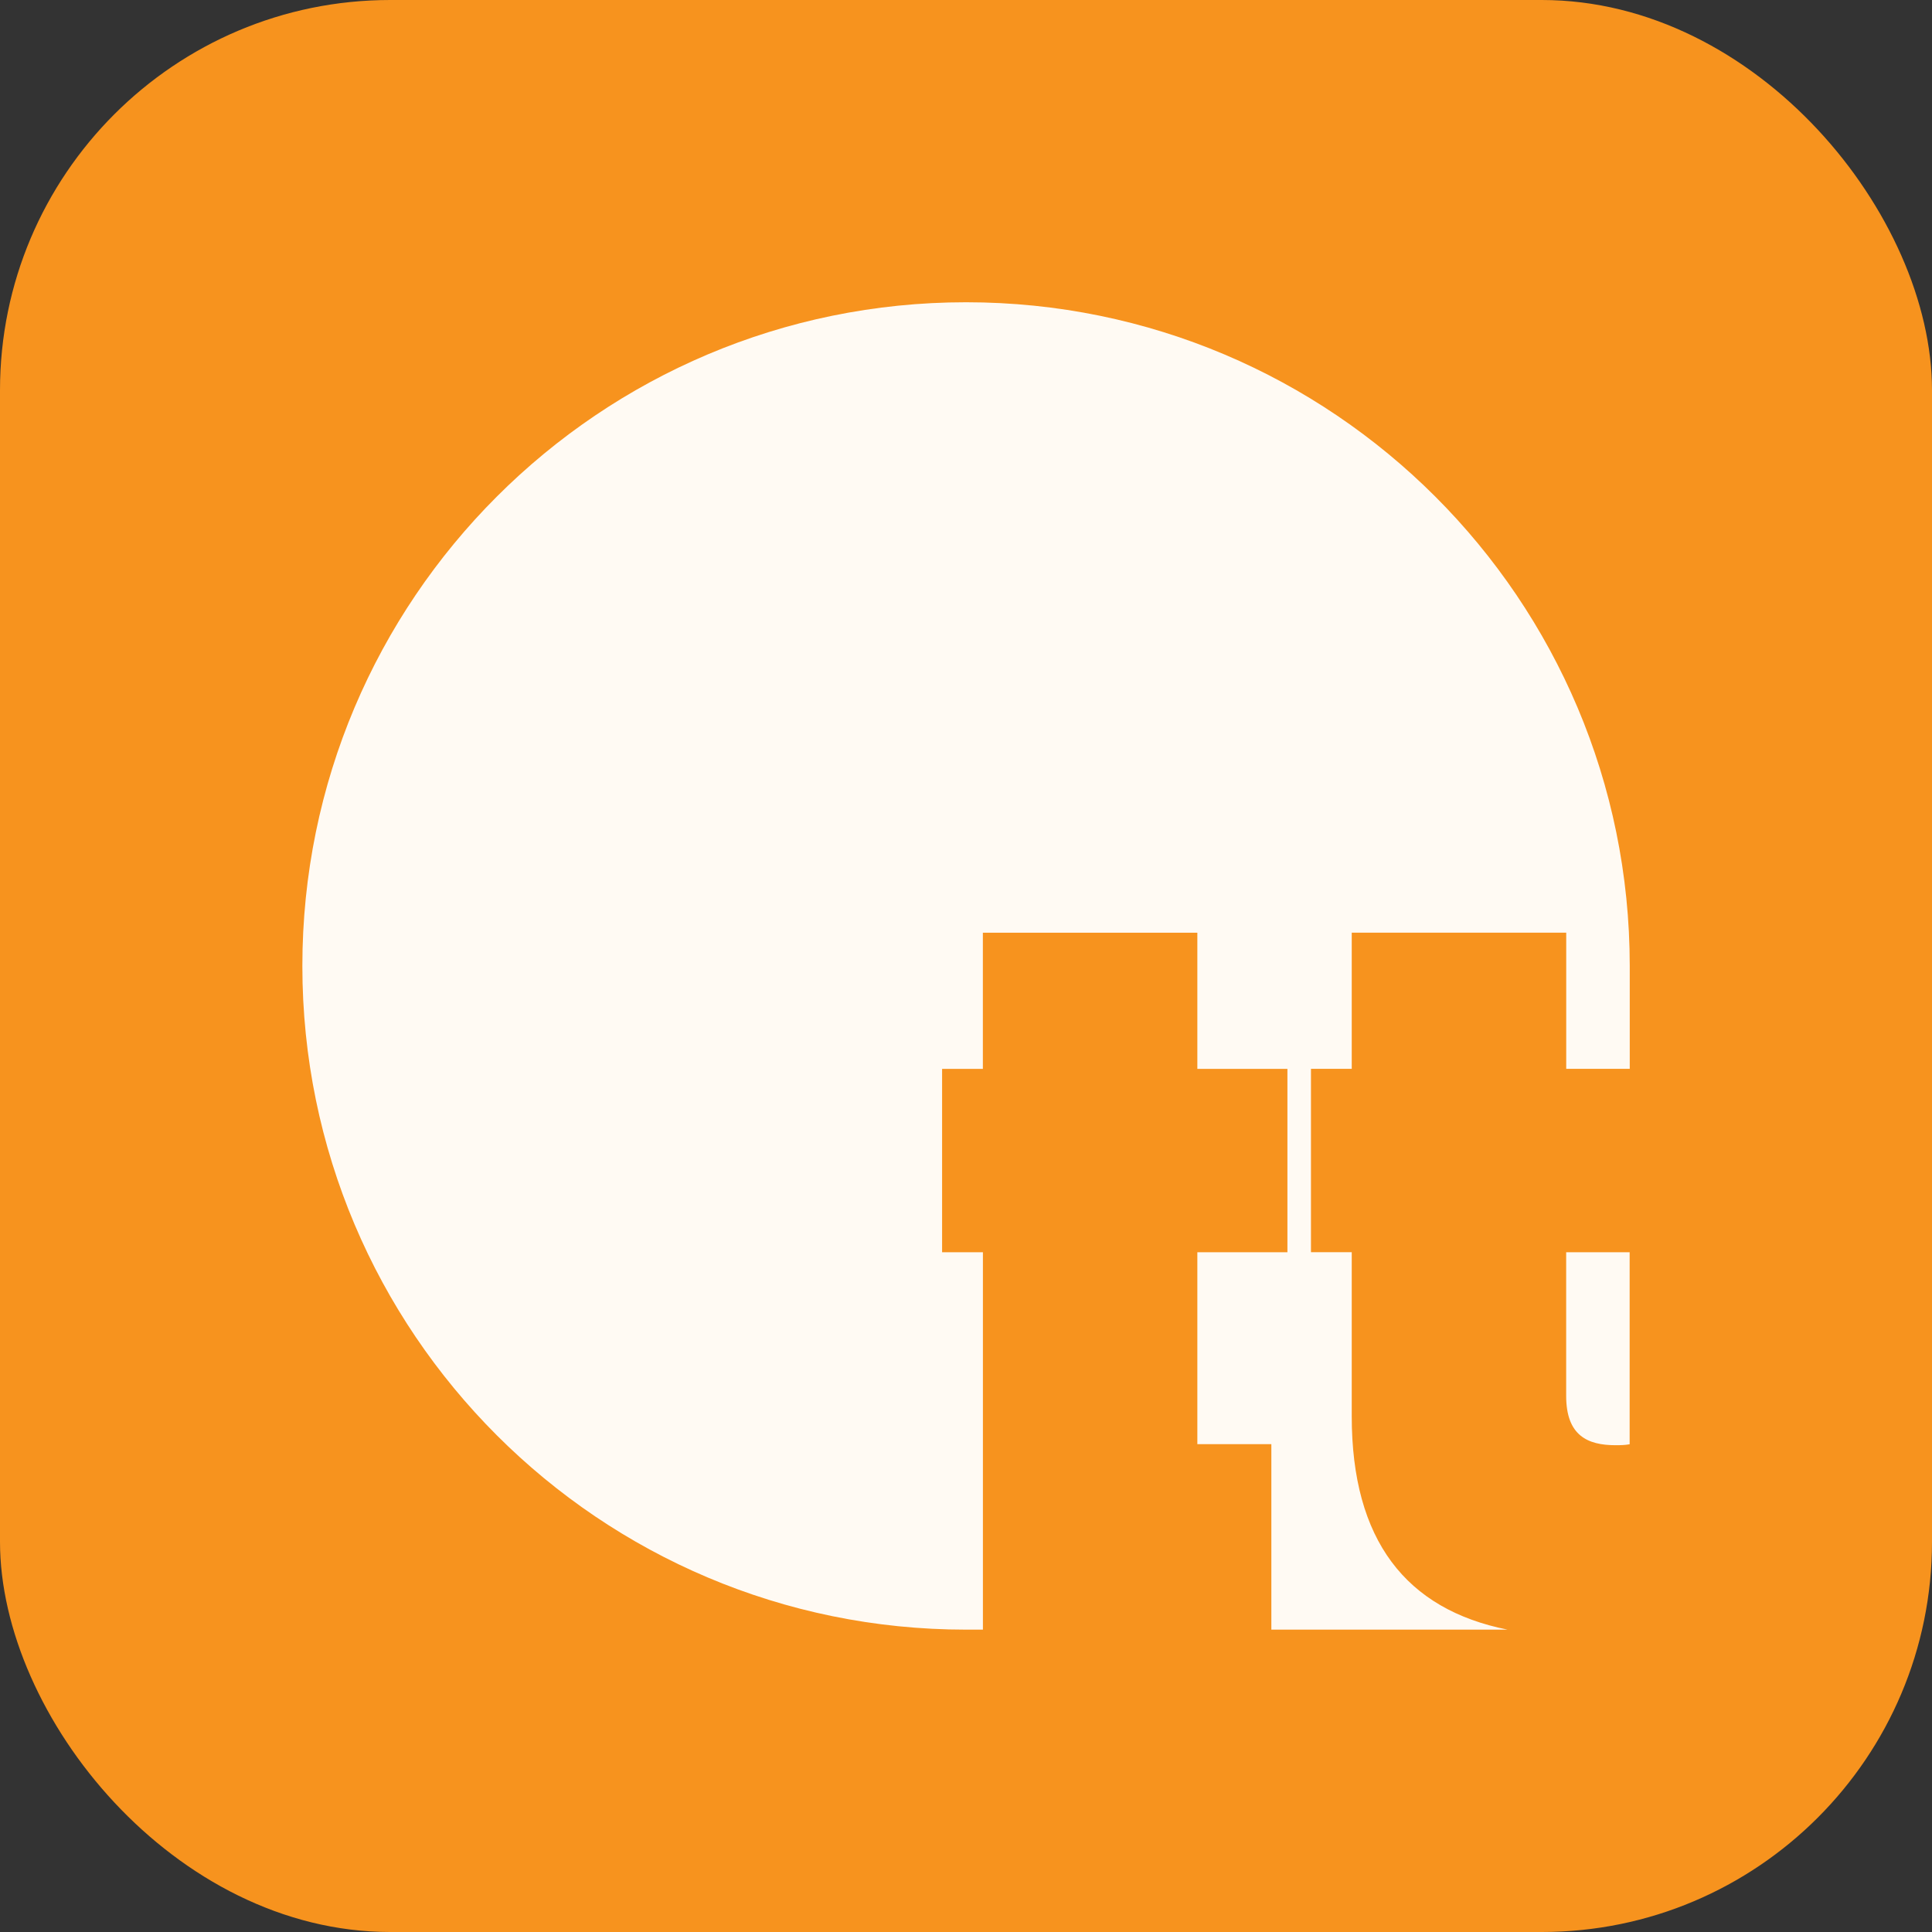
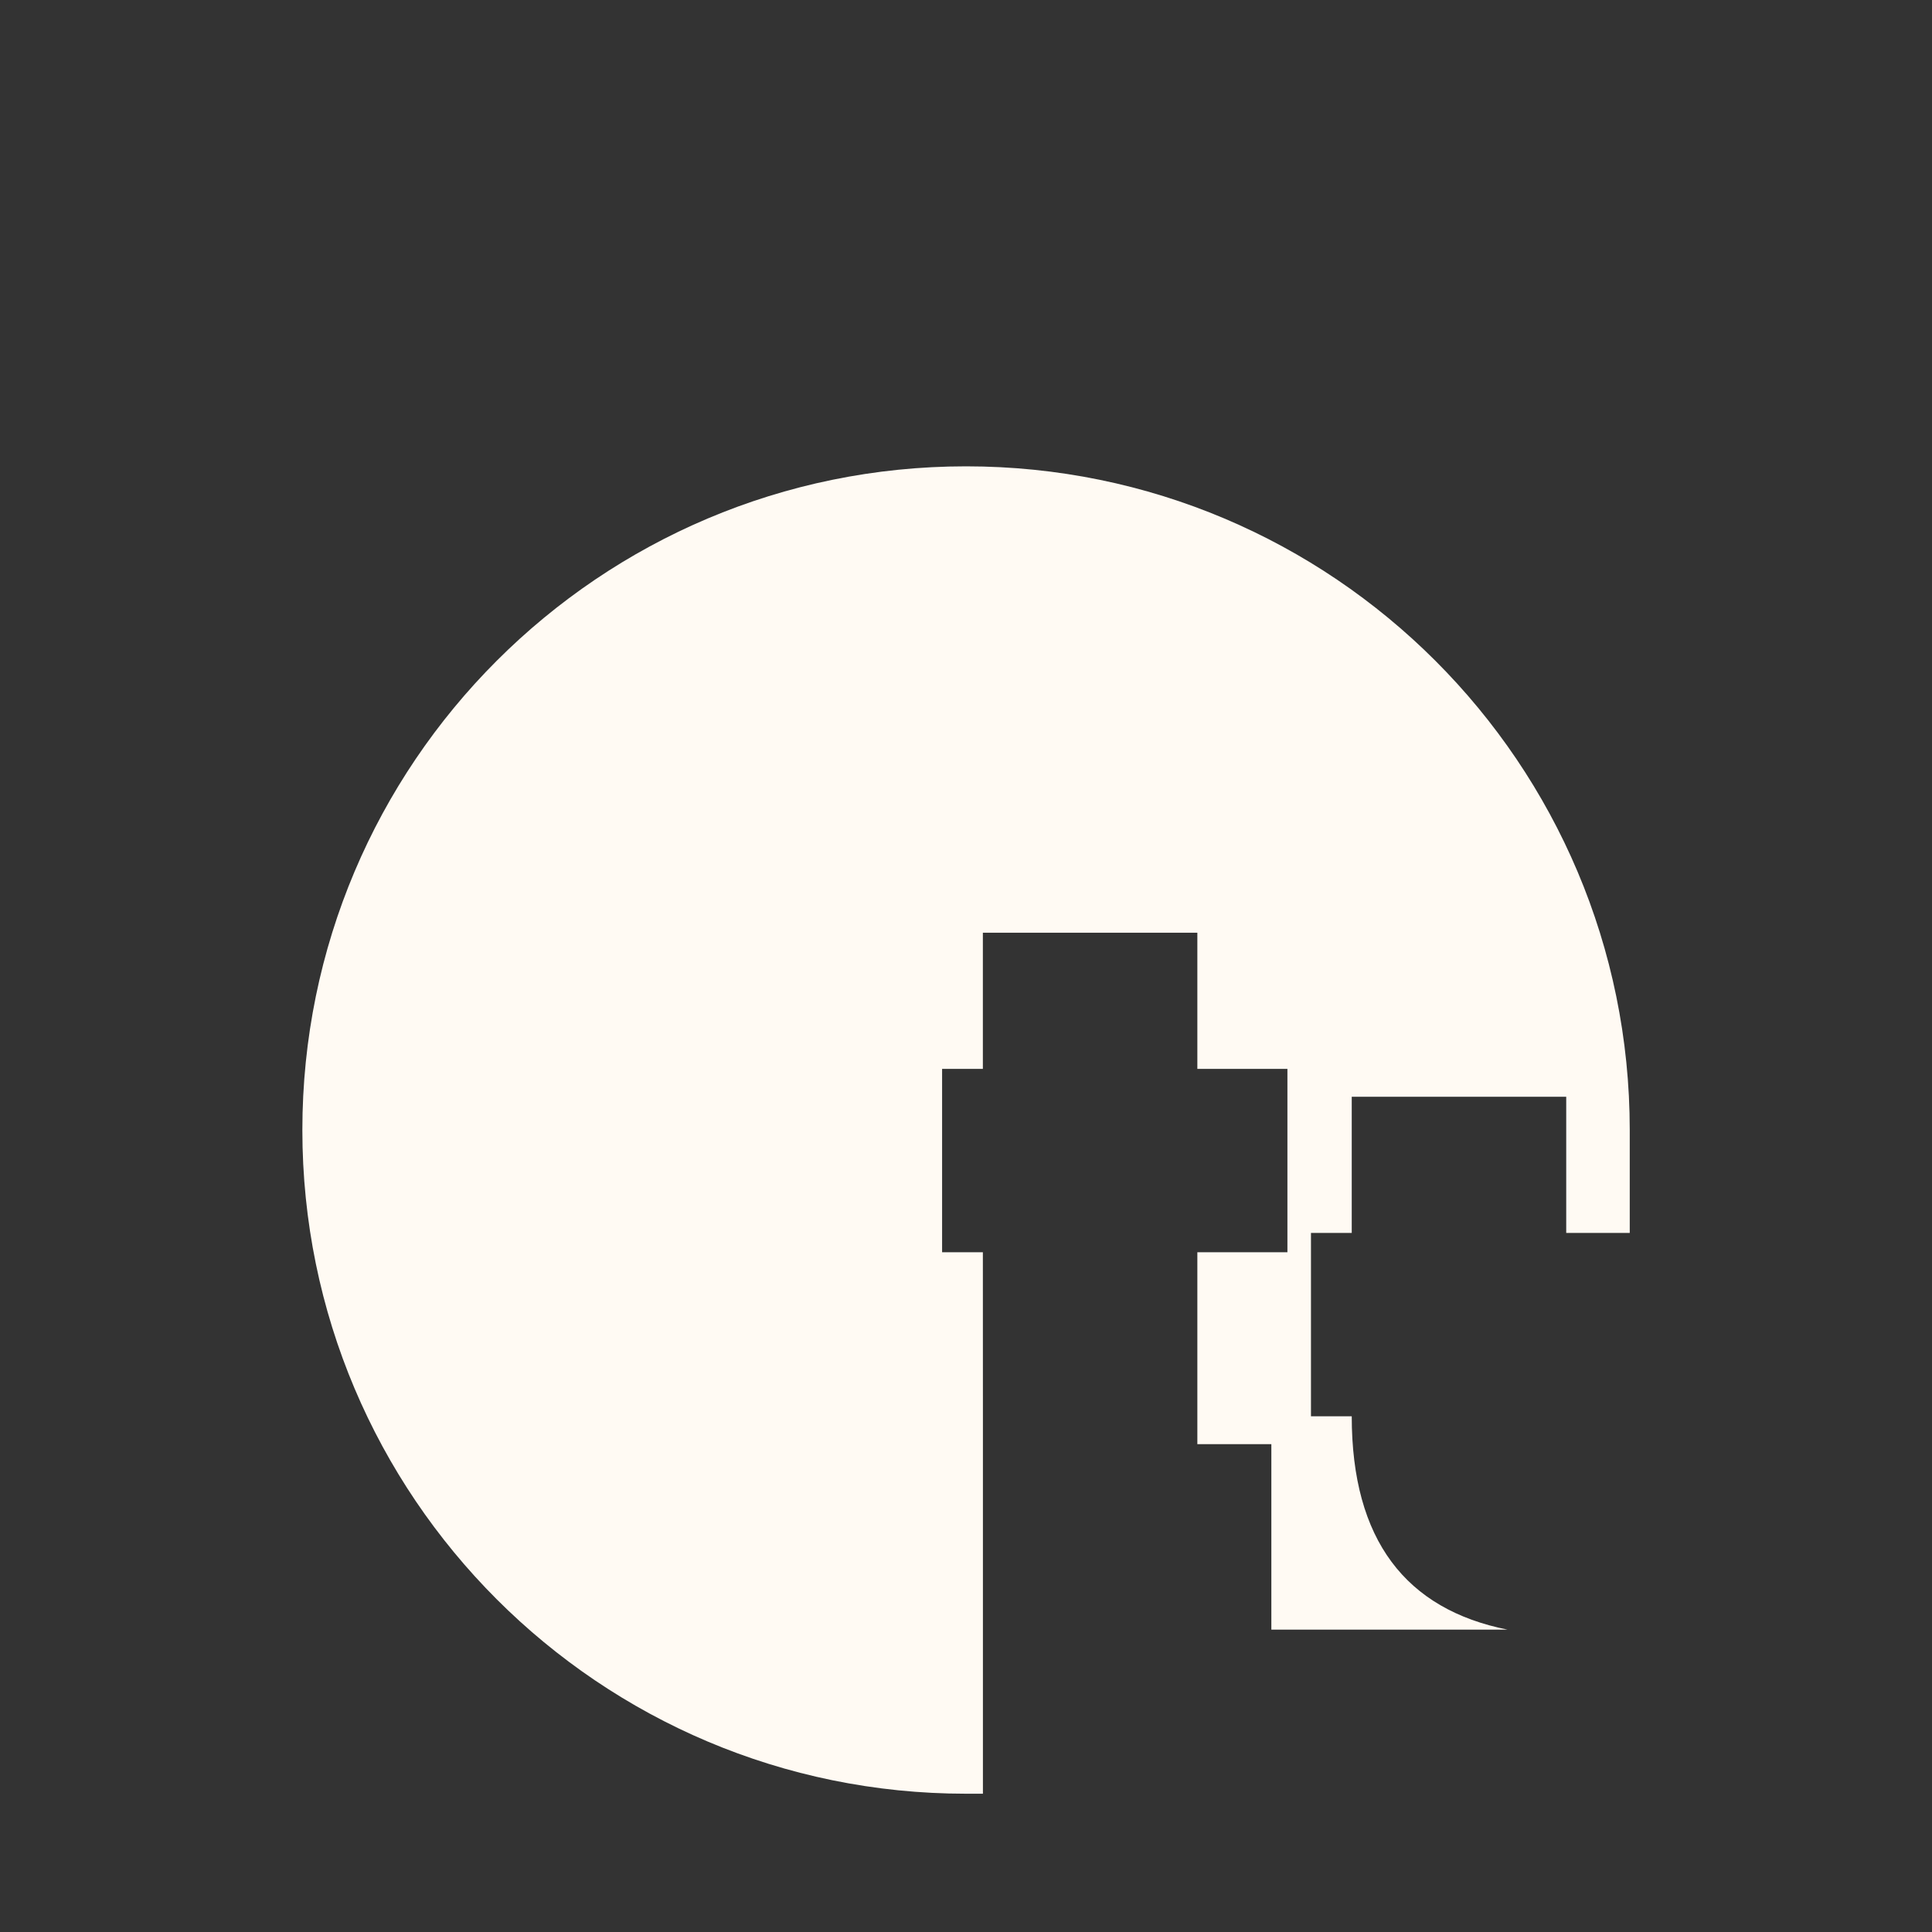
<svg xmlns="http://www.w3.org/2000/svg" id="Layer_2" viewBox="0 0 387.16 387.16">
  <rect x="0" y="0" width="387.16" height="387.16" fill="#333333" stroke="none" />
  <defs>
    <style>.cls-1{fill:#f7931e;}.cls-2{fill:#fffaf3;}</style>
  </defs>
  <g id="Layer_1-2">
-     <rect class="cls-1" x="0" width="387.16" height="387.16" rx="78.2" ry="78.2" />
-     <path class="cls-2" d="m196.96,250.94h-8.17v-36.74h8.17v-27.29h42.98v27.29h18.05v36.74h-18.05v38.46h14.83v37.17h47.34c-20.37-4.07-31.23-17.91-31.23-42.76v-32.88h-8.17v-36.74h8.17v-27.29h42.98v27.29h12.73v-20.62c0-73.45-59.55-133-133-133h0c-73.45,0-133,59.55-133,133h0c0,73.45,59.55,133,133,133h3.38v-75.64Z" />
-     <path class="cls-2" d="m313.85,250.94v28.79c0,7.95,4.3,9.88,9.88,9.88,1.02,0,1.85-.01,2.84-.19v-38.48h-12.73Z" />
+     <path class="cls-2" d="m196.96,250.94h-8.17v-36.74h8.17v-27.29h42.98v27.29h18.05v36.74h-18.05v38.46h14.83v37.17h47.34c-20.37-4.07-31.23-17.91-31.23-42.76h-8.17v-36.74h8.17v-27.29h42.98v27.29h12.73v-20.62c0-73.45-59.55-133-133-133h0c-73.45,0-133,59.55-133,133h0c0,73.45,59.55,133,133,133h3.38v-75.64Z" />
  </g>
</svg>